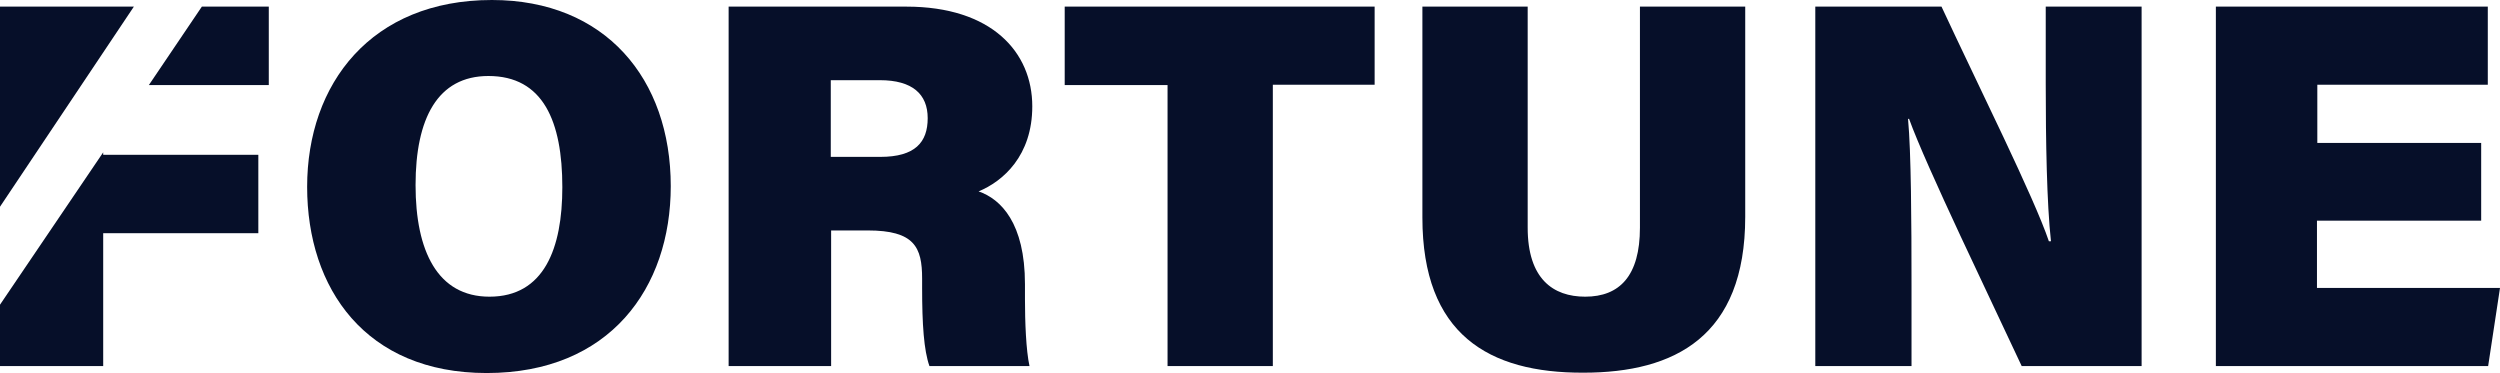
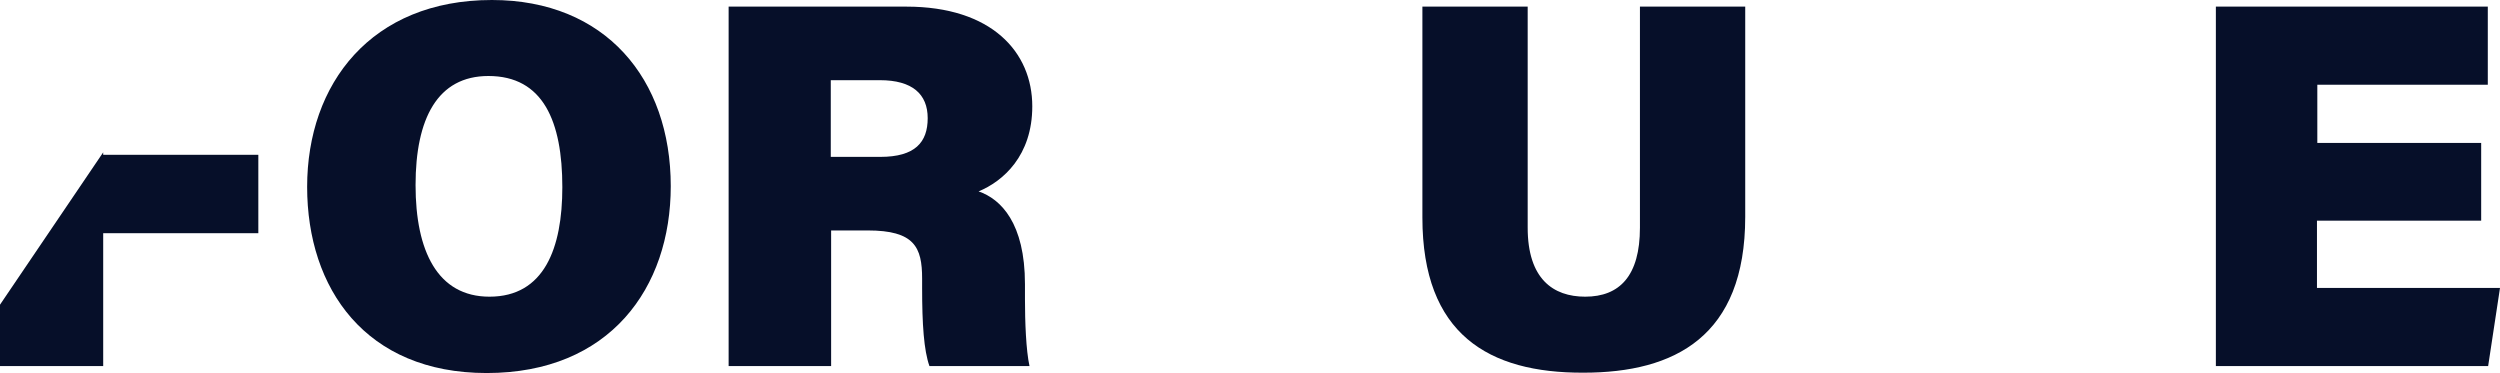
<svg xmlns="http://www.w3.org/2000/svg" version="1.1" id="レイヤー_1" x="0px" y="0px" viewBox="0 0 717.1 107" style="enable-background:new 0 0 717.1 107;" xml:space="preserve">
  <style type="text/css">
	.st0{fill:#060F29;}
</style>
  <path class="st0" d="M192.4,53.4c0,29.2-17.5,53.6-52.8,53.6c-34.7,0-51.5-24.2-51.5-53.4c0-29.6,18.4-53.6,53-53.6  C173.6,0,192.4,22.6,192.4,53.4z M119.2,53.1c0,18.9,6.3,32,21.2,32c15.7,0,20.9-13.9,20.9-31.4c0-18.9-5.5-31.9-21.2-31.9  C125.5,21.8,119.2,34,119.2,53.1z" />
  <path class="st0" d="M238.4,66.1V105H209V1.9h51c24.4,0,36.1,13,36.1,28.6c0,14.2-8.4,21.5-15.4,24.4c6.4,2.2,13.3,9.1,13.3,26.6  v4.3c0,6.4,0.3,14.7,1.3,19.2h-28.7c-1.6-4.5-2.1-12-2.1-22.4v-2.7c0-9-2.2-13.8-15.6-13.8H238.4z M238.4,45h14.1  c10,0,13.6-4.2,13.6-11.1S261.7,23,252.4,23h-14.1V45z" />
-   <path class="st0" d="M334.9,24.4h-29.5V1.9h88.9v22.4h-29.2V105h-30.2V24.4z" />
  <path class="st0" d="M438.2,1.9v63.4c0,14.7,7.3,19.8,16.5,19.8c9.9,0,15.7-6,15.7-19.8V1.9h30.2v60.3c0,34.3-20.2,44.7-46.4,44.7  C427,107,408,95.9,408,62.4V1.9H438.2z" />
-   <path class="st0" d="M520.7,105V1.9h36.2c10.8,23.2,26.5,54.6,30.8,67.3h0.6c-1.2-10.8-1.5-28.9-1.5-45.3v-22h27.5V105h-34.4  c-8.7-18.7-27.4-57.3-32.3-70.9h-0.3c0.9,9.7,1,29.6,1,47.7V105H520.7z" />
  <path class="st0" d="M711.6,63.3h-47v19.3h52.5l-3.4,22.4h-78.1V1.9h78v22.4h-48.9V41h47V63.3z" />
  <g>
    <polygon class="st0" points="29.6,43.7 0,87.4 0,105 29.6,105 29.6,66.9 74.1,66.9 74.1,44.4 29.6,44.4  " />
-     <polygon class="st0" points="38.4,1.9 0,1.9 0,59.3  " />
-     <polygon class="st0" points="57.9,1.9 42.7,24.4 77.1,24.4 77.1,1.9  " />
  </g>
</svg>